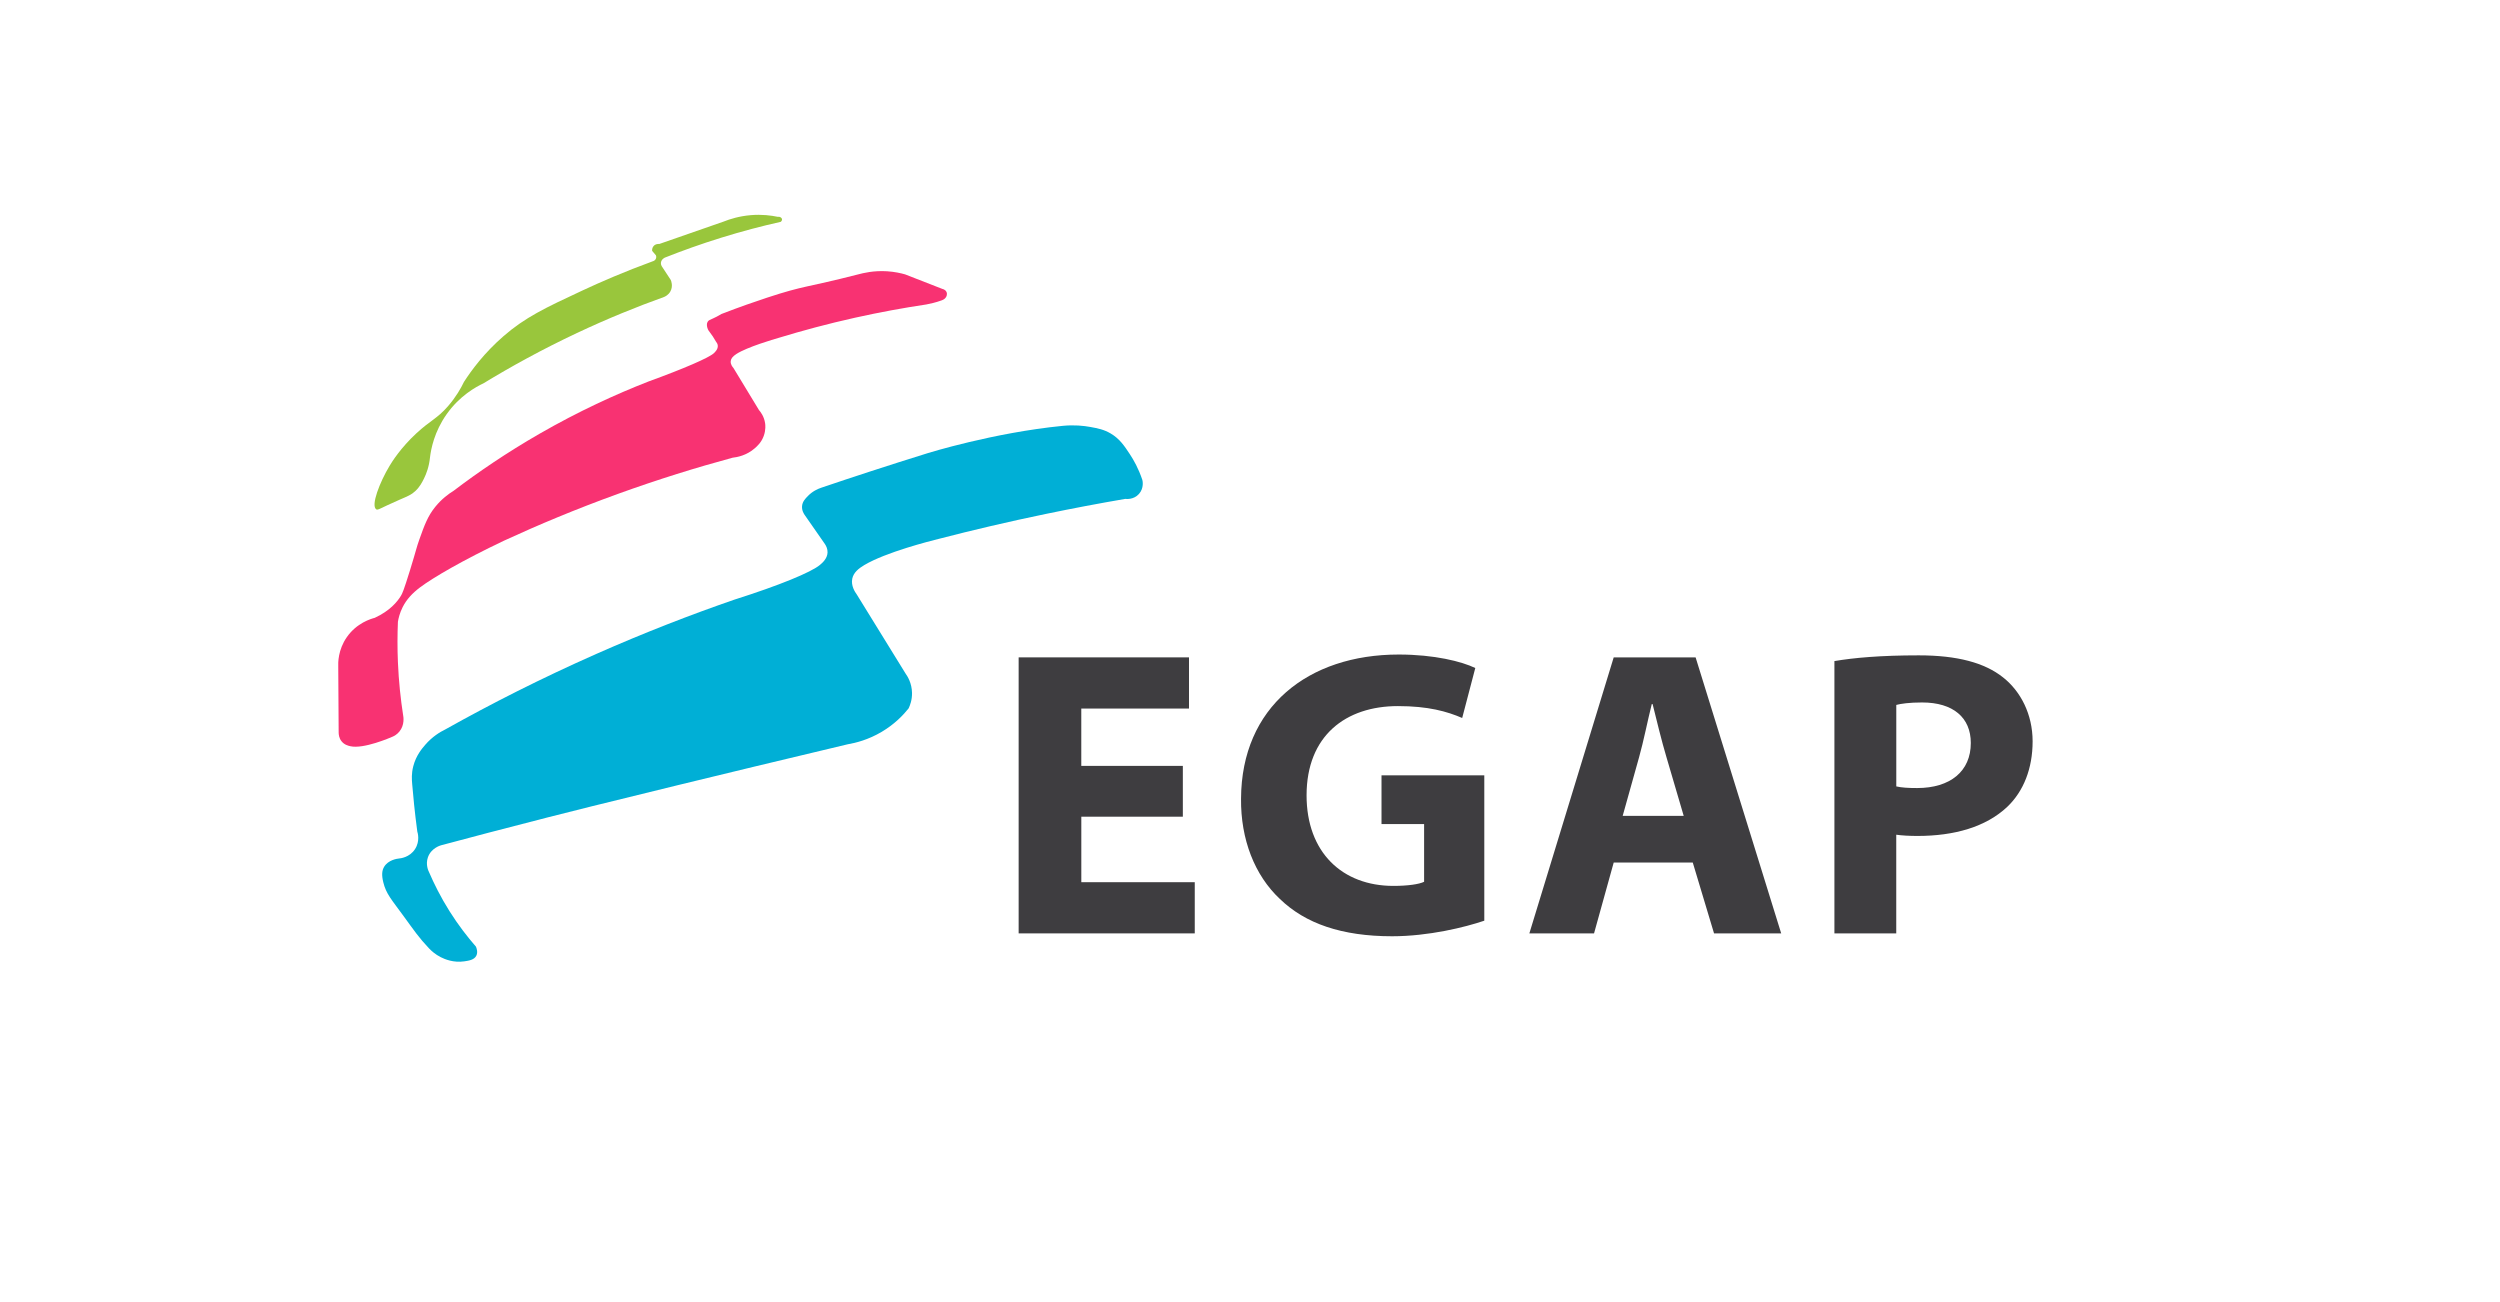
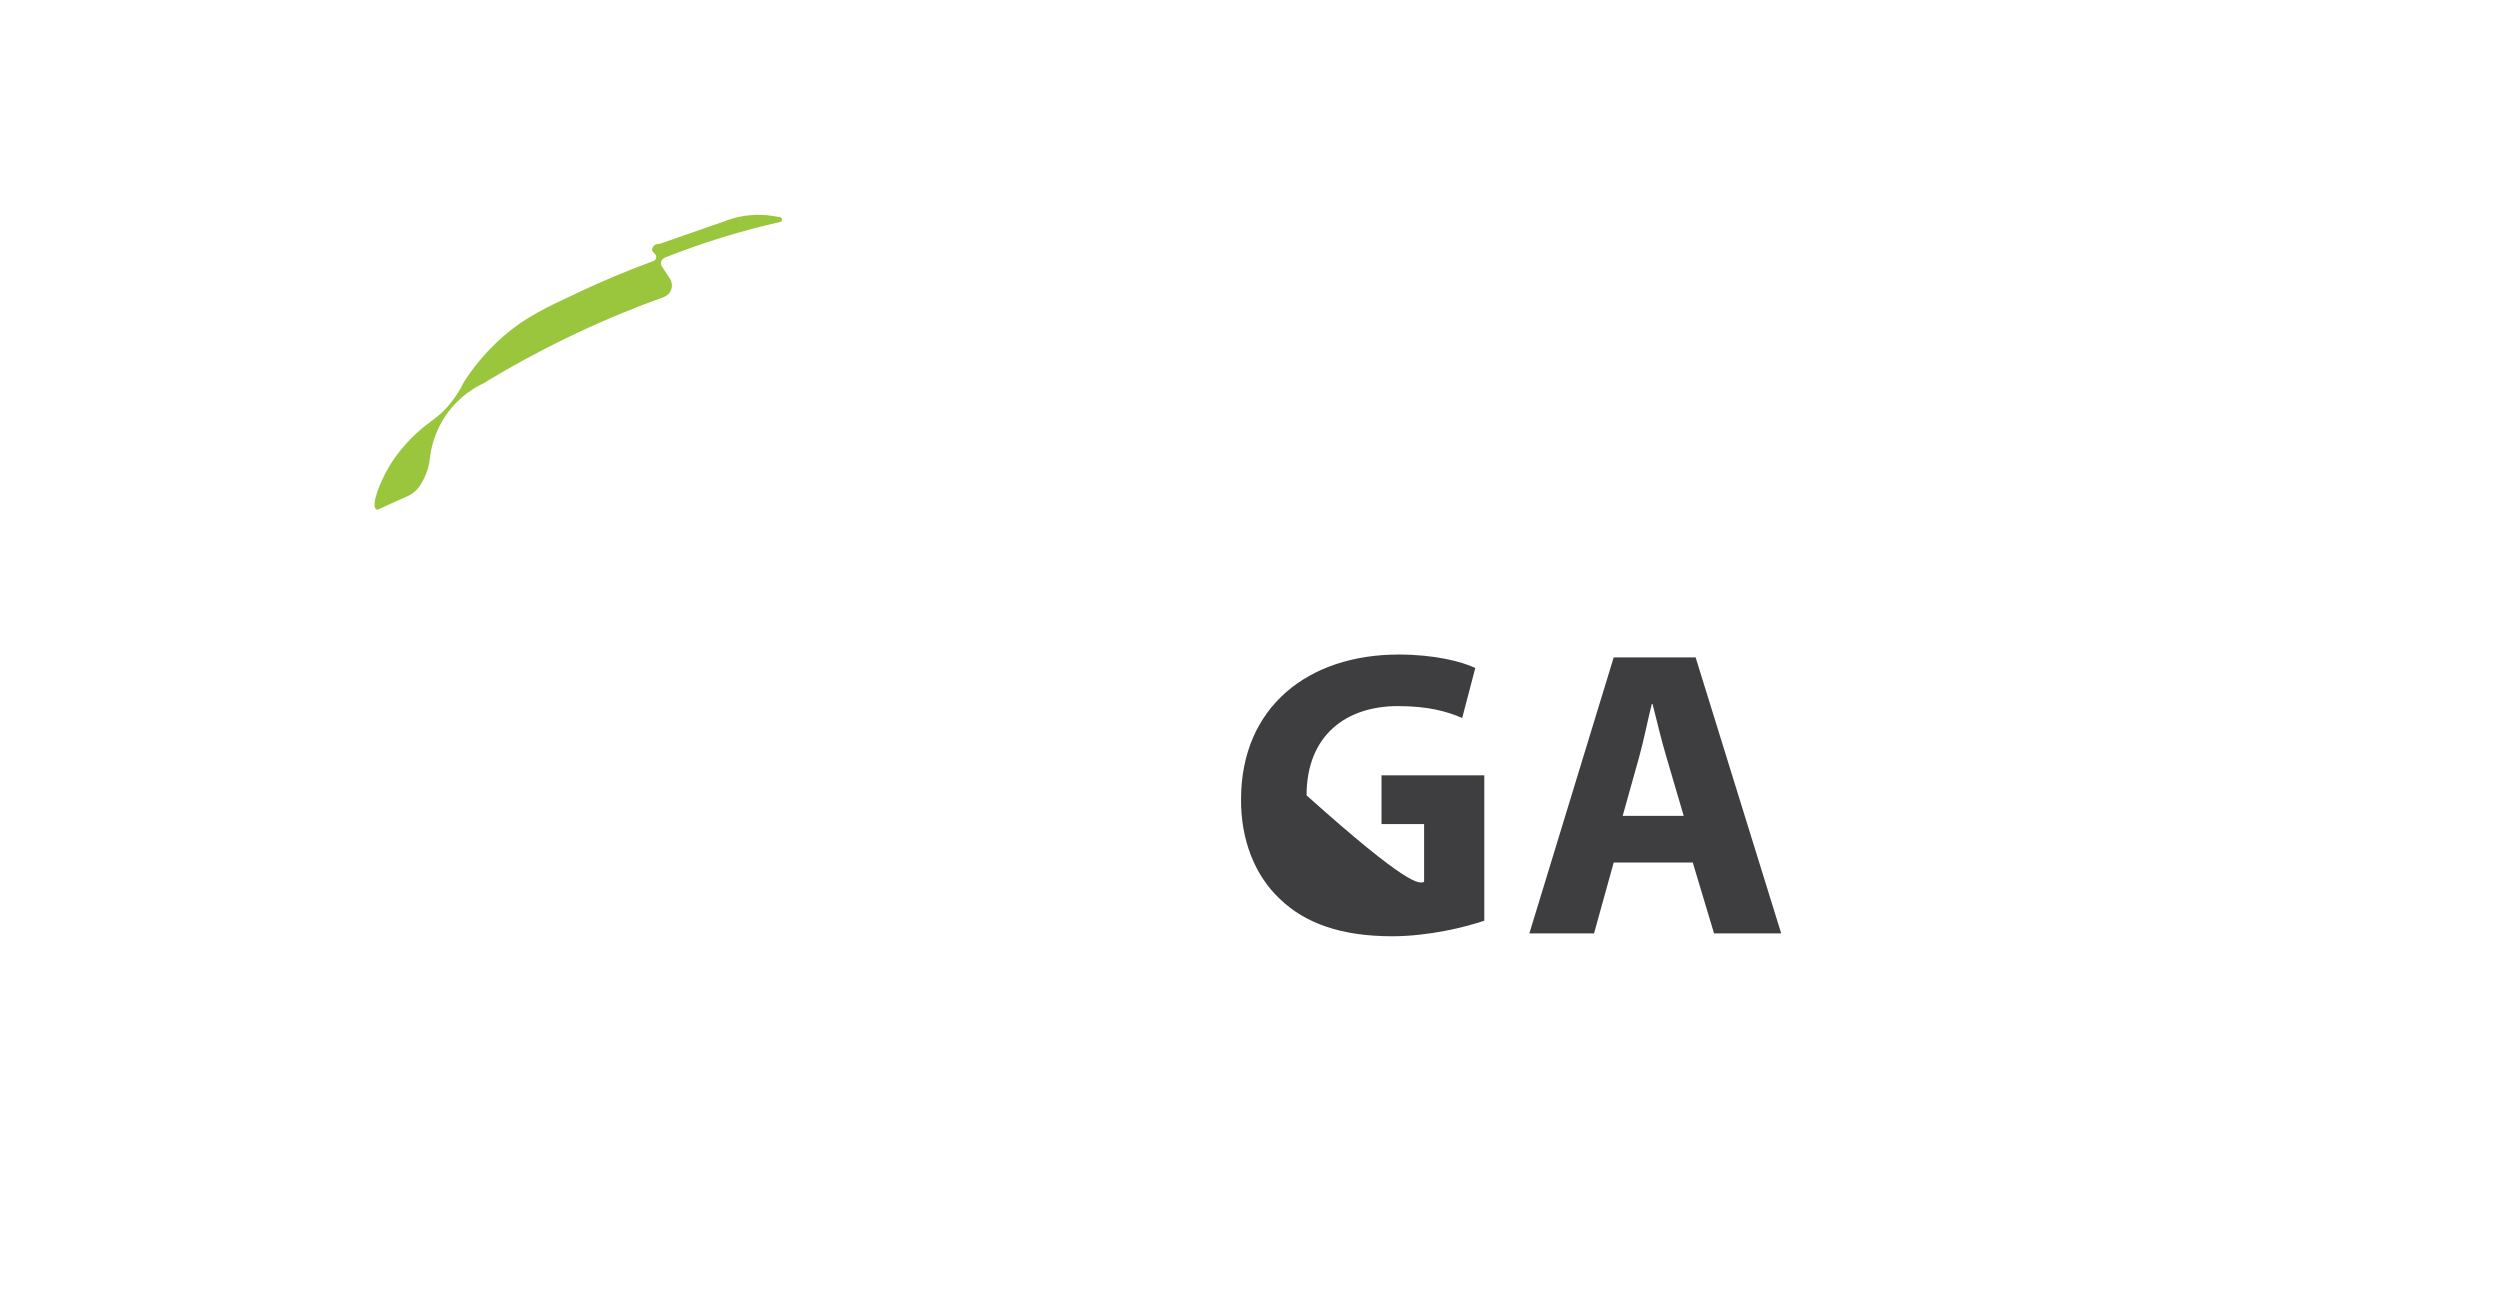
<svg xmlns="http://www.w3.org/2000/svg" width="192" height="100" viewBox="0 0 192 100" fill="none">
-   <path d="M29.435 67.753C29.654 68.659 30.067 69.078 31.004 70.368C31.813 71.479 32.176 72.02 32.952 72.838C33.143 73.039 33.439 73.303 33.851 73.512C34.16 73.67 34.836 73.952 35.652 73.832C36.006 73.781 36.419 73.72 36.581 73.397C36.716 73.127 36.603 72.818 36.552 72.701C35.909 71.966 35.204 71.06 34.518 69.971C33.84 68.891 33.333 67.87 32.95 66.98C32.904 66.89 32.67 66.407 32.862 65.846C33.107 65.136 33.817 64.933 33.878 64.917C35.911 64.372 38.729 63.628 42.099 62.767C43.636 62.375 46.213 61.723 52.062 60.299C55.437 59.476 59.861 58.407 65.104 57.161C65.715 57.057 66.682 56.818 67.719 56.203C68.736 55.599 69.401 54.882 69.782 54.402C69.888 54.181 70.054 53.76 70.043 53.212C70.03 52.463 69.694 51.931 69.549 51.731C68.301 49.707 67.052 47.685 65.803 45.66C65.659 45.464 65.343 44.977 65.454 44.441C65.553 43.97 65.938 43.659 66.382 43.395C68.046 42.408 71.389 41.562 72.076 41.391C74.696 40.713 77.437 40.068 80.297 39.475C82.391 39.04 84.436 38.655 86.426 38.314C86.471 38.321 87.059 38.398 87.472 37.936C87.882 37.478 87.745 36.906 87.733 36.86C87.44 35.986 87.066 35.325 86.775 34.886C86.347 34.237 85.989 33.696 85.294 33.288C84.776 32.983 84.312 32.898 83.755 32.794C83.23 32.697 82.495 32.618 81.605 32.706C76.298 33.231 71.263 34.798 71.263 34.798C68.152 35.765 65.411 36.664 63.112 37.444C62.805 37.543 62.399 37.73 62.046 38.093C61.838 38.307 61.622 38.531 61.597 38.878C61.572 39.214 61.743 39.473 61.82 39.579C62.334 40.316 62.848 41.053 63.36 41.792C63.454 41.937 63.567 42.162 63.556 42.437C63.535 42.913 63.143 43.242 62.968 43.388C62.3 43.95 59.837 44.964 56.413 46.048C53.072 47.202 49.515 48.577 45.798 50.221C41.538 52.105 37.67 54.075 34.203 56.018C33.786 56.221 33.197 56.579 32.663 57.195C32.413 57.483 31.951 58.026 31.739 58.847C31.593 59.41 31.626 59.866 31.656 60.22C31.728 61.097 31.845 62.33 32.048 63.86C32.075 63.946 32.273 64.588 31.879 65.204C31.459 65.862 30.725 65.927 30.646 65.932C30.504 65.947 29.816 66.038 29.498 66.576C29.334 66.854 29.3 67.198 29.435 67.753Z" fill="#00AFD6" />
-   <path d="M26.906 57.31C27.921 57.544 29.995 56.645 30.128 56.586C30.267 56.528 30.486 56.413 30.671 56.187C31.097 55.671 30.982 55.024 30.959 54.921C30.77 53.699 30.623 52.342 30.56 50.865C30.513 49.759 30.52 48.717 30.56 47.752C30.603 47.486 30.698 47.078 30.923 46.63C31.219 46.044 31.647 45.573 32.262 45.108C33.261 44.358 35.558 43.019 38.707 41.524C41.351 40.305 44.261 39.088 47.43 37.94C50.538 36.816 53.498 35.9 56.264 35.152C56.611 35.114 57.332 34.983 57.966 34.428C58.157 34.262 58.473 33.978 58.653 33.486C58.827 33.013 58.777 32.607 58.761 32.508C58.685 31.983 58.412 31.633 58.29 31.494C57.639 30.421 56.987 29.345 56.336 28.273C56.25 28.175 56.09 27.97 56.12 27.729C56.14 27.547 56.264 27.373 56.555 27.186C57.38 26.652 59.46 26.045 59.776 25.955C61.593 25.401 63.56 24.869 65.677 24.398C67.593 23.972 69.421 23.64 71.143 23.383C71.445 23.325 71.88 23.228 72.3 23.075C72.406 23.036 72.563 22.975 72.654 22.82C72.674 22.786 72.775 22.612 72.692 22.428C72.606 22.234 72.397 22.195 72.379 22.191C71.423 21.817 70.467 21.445 69.509 21.071C69.187 20.98 68.713 20.872 68.134 20.834C67.084 20.768 66.286 20.974 65.914 21.071C61.791 22.128 61.859 21.893 58.919 22.858C58.029 23.151 56.823 23.566 55.403 24.116C55.146 24.274 54.929 24.38 54.774 24.45C54.54 24.555 54.416 24.589 54.341 24.724C54.253 24.887 54.301 25.076 54.321 25.157C54.366 25.335 54.456 25.446 54.537 25.549C54.657 25.705 54.817 25.93 54.988 26.237C55.042 26.302 55.117 26.411 55.126 26.55C55.146 26.819 54.923 27.03 54.83 27.121C54.467 27.47 52.511 28.315 49.801 29.3C47.284 30.283 44.441 31.584 41.436 33.313C38.91 34.767 36.712 36.268 34.834 37.695C34.453 37.929 33.921 38.317 33.432 38.921C32.853 39.635 32.603 40.316 32.206 41.434C31.965 42.113 31.998 42.14 31.487 43.799C30.995 45.39 30.894 45.586 30.795 45.751C30.513 46.217 29.954 46.905 28.78 47.45C28.491 47.525 27.398 47.84 26.638 48.931C25.957 49.907 25.962 50.91 25.978 51.231C25.989 52.91 25.998 54.589 26.009 56.269C26.012 56.408 26.036 56.69 26.23 56.929C26.444 57.202 26.744 57.272 26.906 57.31Z" fill="#F83272" />
  <path d="M28.888 39.112C29.025 39.211 29.151 39.049 30.682 38.381C31.324 38.102 31.584 38.007 31.899 37.712C32.244 37.387 32.415 37.049 32.569 36.738C32.733 36.405 32.952 35.857 33.024 35.127C33.103 34.48 33.351 33.156 34.302 31.811C35.298 30.4 36.54 29.717 37.131 29.439C39.239 28.155 41.632 26.836 44.308 25.576C46.663 24.467 48.911 23.556 50.998 22.808C51.082 22.774 51.332 22.659 51.485 22.382C51.713 21.971 51.539 21.552 51.514 21.5C51.282 21.146 51.048 20.79 50.816 20.436C50.791 20.391 50.746 20.29 50.761 20.164C50.795 19.902 51.057 19.785 51.073 19.78C52.391 19.258 53.827 18.741 55.373 18.261C56.99 17.759 58.527 17.357 59.967 17.035C59.976 17.028 60.075 16.94 60.06 16.834C60.044 16.722 59.902 16.622 59.731 16.652C59.228 16.546 58.513 16.453 57.664 16.523C56.778 16.598 56.063 16.821 55.576 17.017C53.928 17.59 52.283 18.164 50.635 18.737C50.622 18.735 50.34 18.705 50.178 18.919C50.067 19.064 50.081 19.228 50.085 19.267C50.182 19.382 50.281 19.499 50.378 19.614C50.387 19.639 50.421 19.738 50.378 19.853C50.333 19.972 50.236 20.024 50.214 20.035C47.933 20.869 46.08 21.681 44.743 22.305C41.849 23.653 40.327 24.377 38.668 25.819C37.185 27.109 36.214 28.427 35.63 29.334C35.407 29.8 35.023 30.49 34.403 31.2C33.556 32.169 33.047 32.286 31.969 33.287C30.772 34.398 30.114 35.451 29.92 35.776C29.158 37.042 28.477 38.812 28.888 39.112Z" fill="#99C63C" />
-   <path d="M90.844 62.722H83.045V67.753H91.757V71.684H78.232V50.486H91.315V54.417H83.043V58.82H90.842V62.722H90.844Z" fill="#3E3D40" />
-   <path d="M113.992 70.71C112.513 71.213 109.713 71.905 106.916 71.905C103.048 71.905 100.248 70.929 98.298 69.042C96.349 67.219 95.28 64.45 95.312 61.337C95.343 54.293 100.469 50.268 107.421 50.268C110.157 50.268 112.265 50.802 113.302 51.304L112.296 55.141C111.133 54.638 109.686 54.228 107.358 54.228C103.363 54.228 100.345 56.493 100.345 61.085C100.345 65.456 103.082 68.037 107.013 68.037C108.113 68.037 108.994 67.91 109.371 67.721V63.287H106.1V59.545H113.994V70.71H113.992Z" fill="#3E3D40" />
+   <path d="M113.992 70.71C112.513 71.213 109.713 71.905 106.916 71.905C103.048 71.905 100.248 70.929 98.298 69.042C96.349 67.219 95.28 64.45 95.312 61.337C95.343 54.293 100.469 50.268 107.421 50.268C110.157 50.268 112.265 50.802 113.302 51.304L112.296 55.141C111.133 54.638 109.686 54.228 107.358 54.228C103.363 54.228 100.345 56.493 100.345 61.085C108.113 68.037 108.994 67.91 109.371 67.721V63.287H106.1V59.545H113.994V70.71H113.992Z" fill="#3E3D40" />
  <path d="M123.932 66.245L122.422 71.686H117.454L123.932 50.488H130.223L136.796 71.686H131.639L130.005 66.245H123.932ZM129.308 62.658L127.987 58.161C127.611 56.904 127.232 55.33 126.919 54.072H126.856C126.54 55.33 126.227 56.935 125.88 58.161L124.622 62.658H129.308Z" fill="#3E3D40" />
-   <path d="M140.883 50.771C142.362 50.518 144.438 50.331 147.361 50.331C150.319 50.331 152.424 50.897 153.84 52.028C155.192 53.097 156.105 54.86 156.105 56.936C156.105 59.012 155.413 60.772 154.155 61.967C152.519 63.509 150.098 64.201 147.267 64.201C146.638 64.201 146.072 64.169 145.632 64.106V71.686H140.883V50.771ZM145.632 60.396C146.04 60.49 146.545 60.522 147.237 60.522C149.785 60.522 151.358 59.233 151.358 57.062C151.358 55.112 150.005 53.949 147.616 53.949C146.64 53.949 145.98 54.044 145.635 54.138V60.396H145.632Z" fill="#3E3D40" />
</svg>